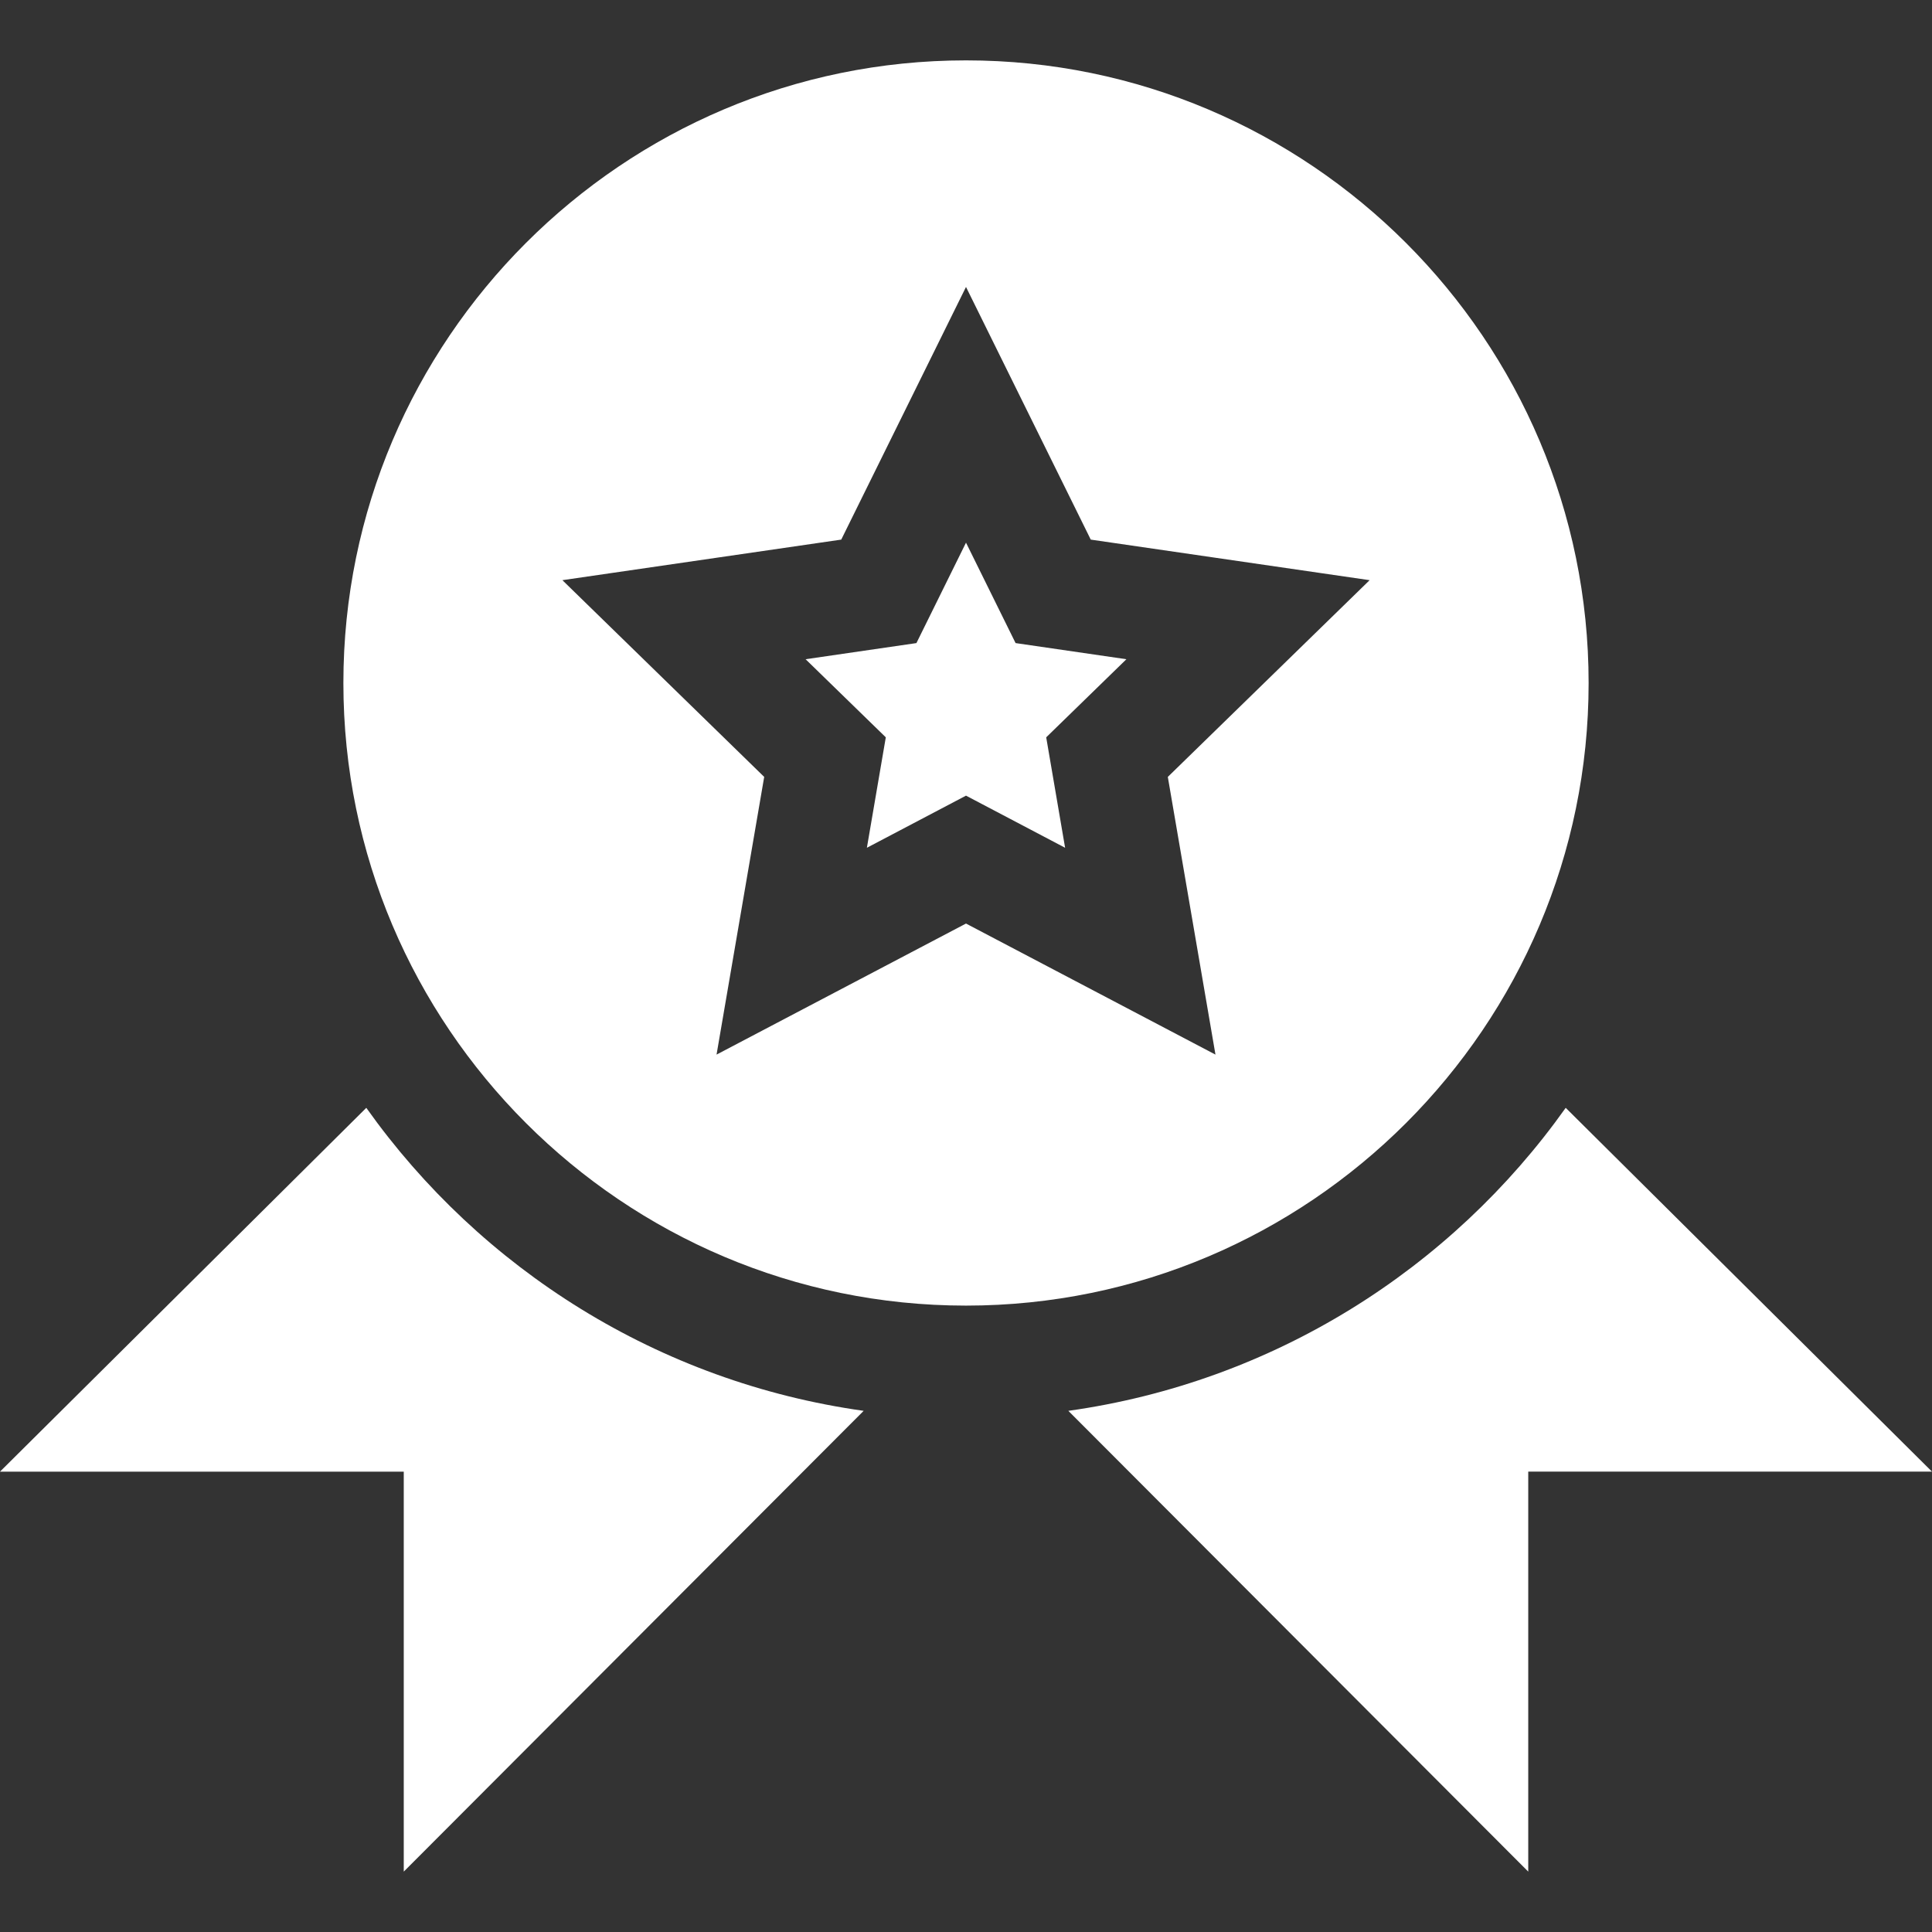
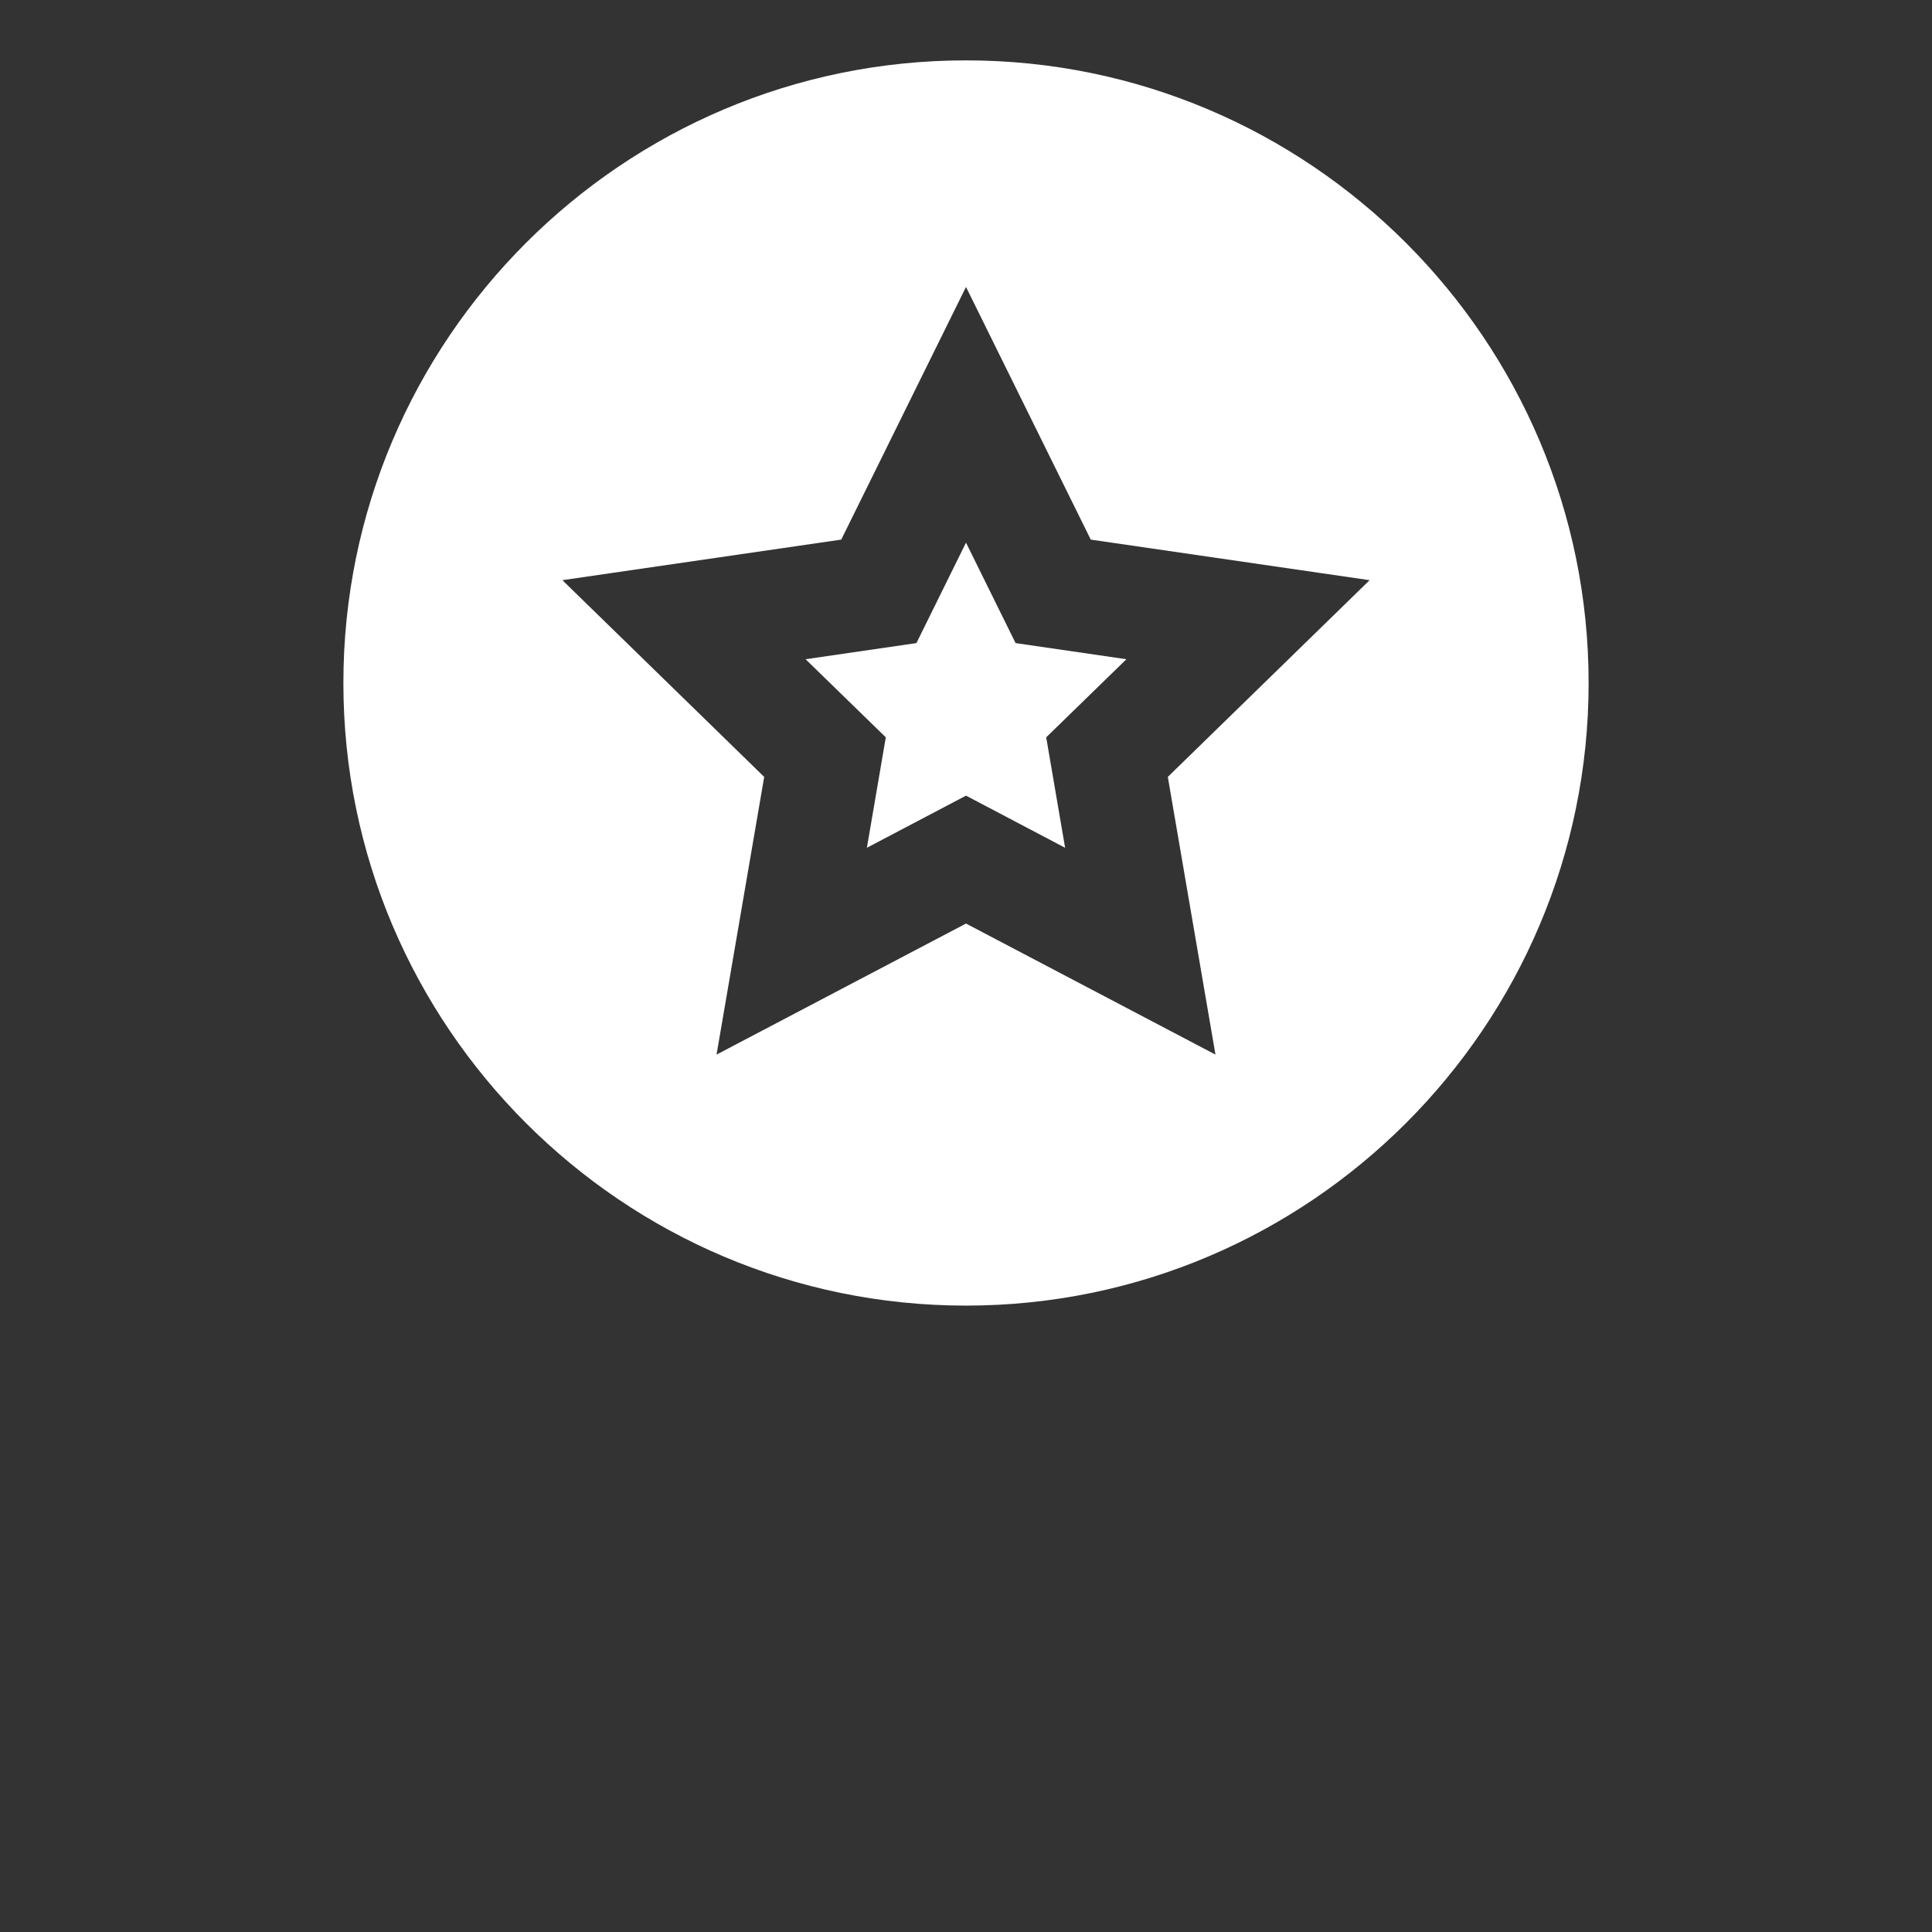
<svg xmlns="http://www.w3.org/2000/svg" id="Capa_1" enable-background="new 0 0 512 512" height="512px" viewBox="0 0 512 512" width="512px" class="">
  <rect x="0" y="0" width="512" height="512" fill="#333333" stroke="none" />
  <g>
    <g>
-       <path d="m107 496 121.88-122.113c-54.283-7.606-101.418-37.529-131.808-80.301l-97.072 96.414h107z" data-original="#000000" class="active-path" data-old_color="#000000" fill="#FFFFFF" />
-       <path d="m283.12 373.887 121.88 122.113v-106h107l-97.072-96.414c-30.39 42.772-77.525 72.695-131.808 80.301z" data-original="#000000" class="active-path" data-old_color="#000000" fill="#FFFFFF" />
      <path d="m229.735 224.667 26.265-13.813 26.265 13.813-5.01-29.268 21.255-20.698-29.37-4.277-13.14-26.616-13.14 26.616-29.37 4.277 21.255 20.698z" data-original="#000000" class="active-path" data-old_color="#000000" fill="#FFFFFF" />
      <path d="m256 346c90.981 0 165-74.019 165-165s-74.019-165-165-165-165 74.019-165 165 74.019 165 165 165zm-33.062-202.998 33.062-66.958 33.062 66.958 73.901 10.752-53.481 52.134 12.627 73.594-66.109-34.732-66.108 34.731 12.627-73.594-53.481-52.134z" data-original="#000000" class="active-path" data-old_color="#000000" fill="#FFFFFF" />
    </g>
  </g>
</svg>